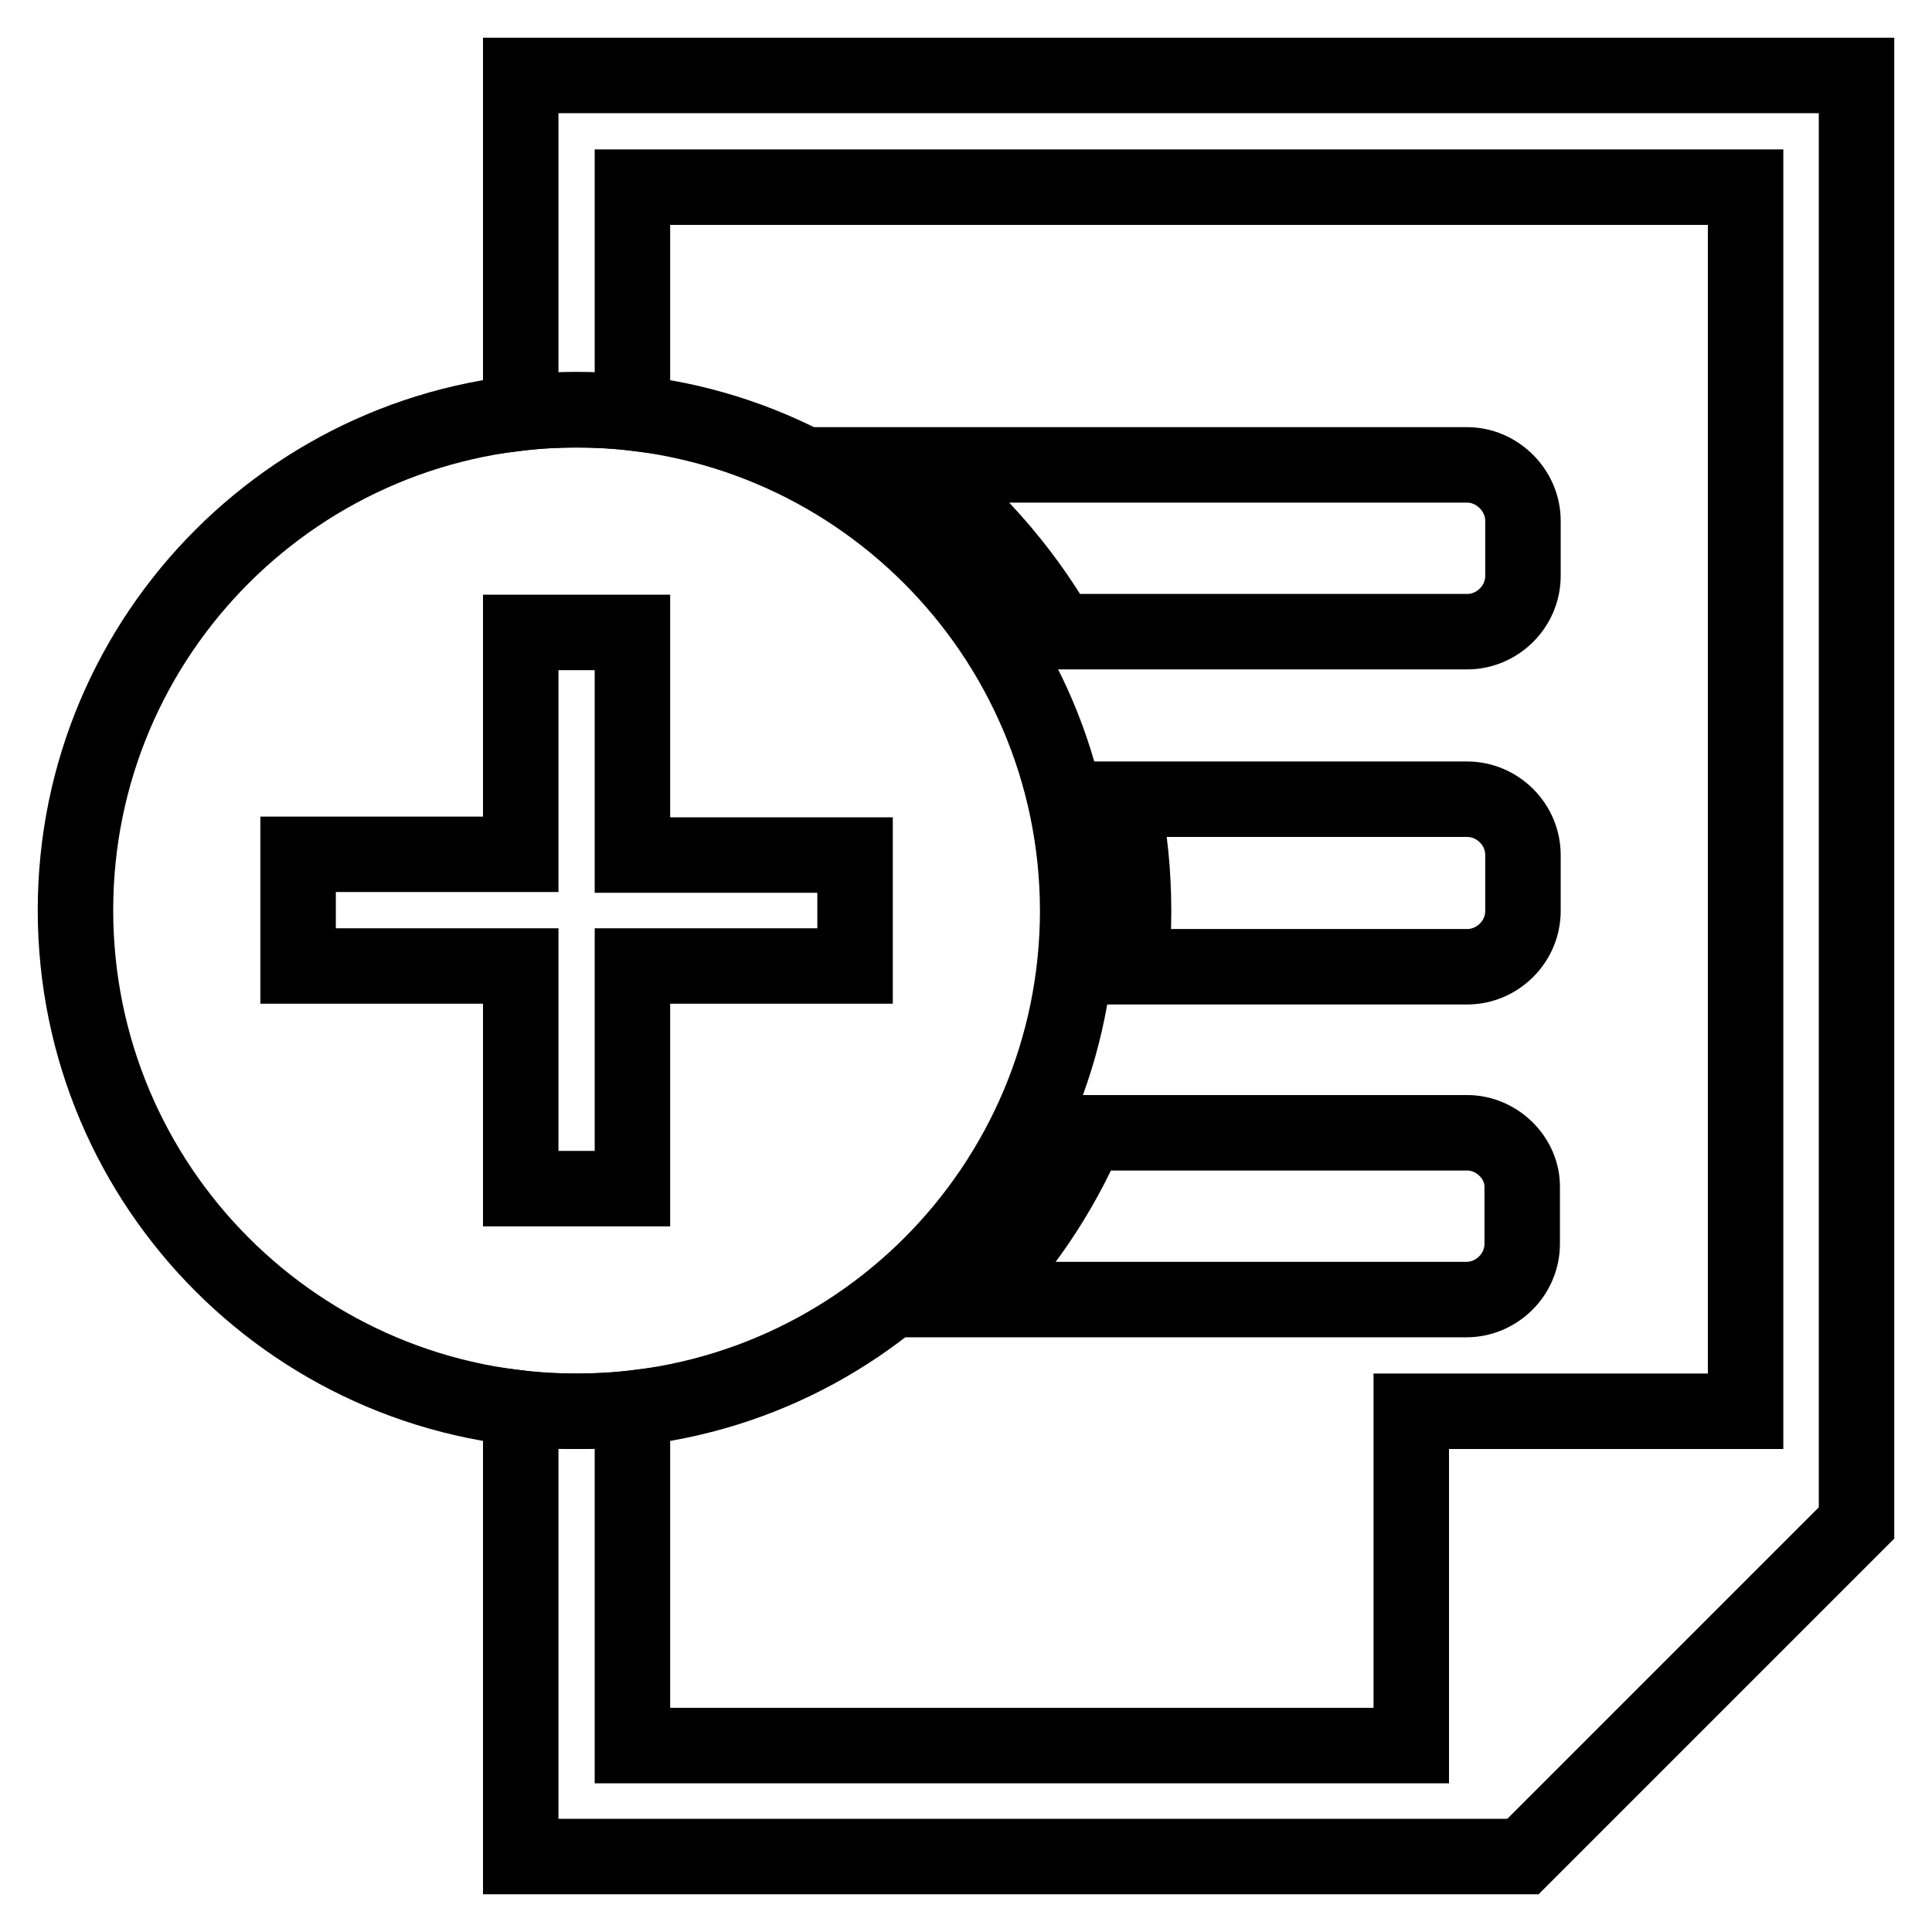
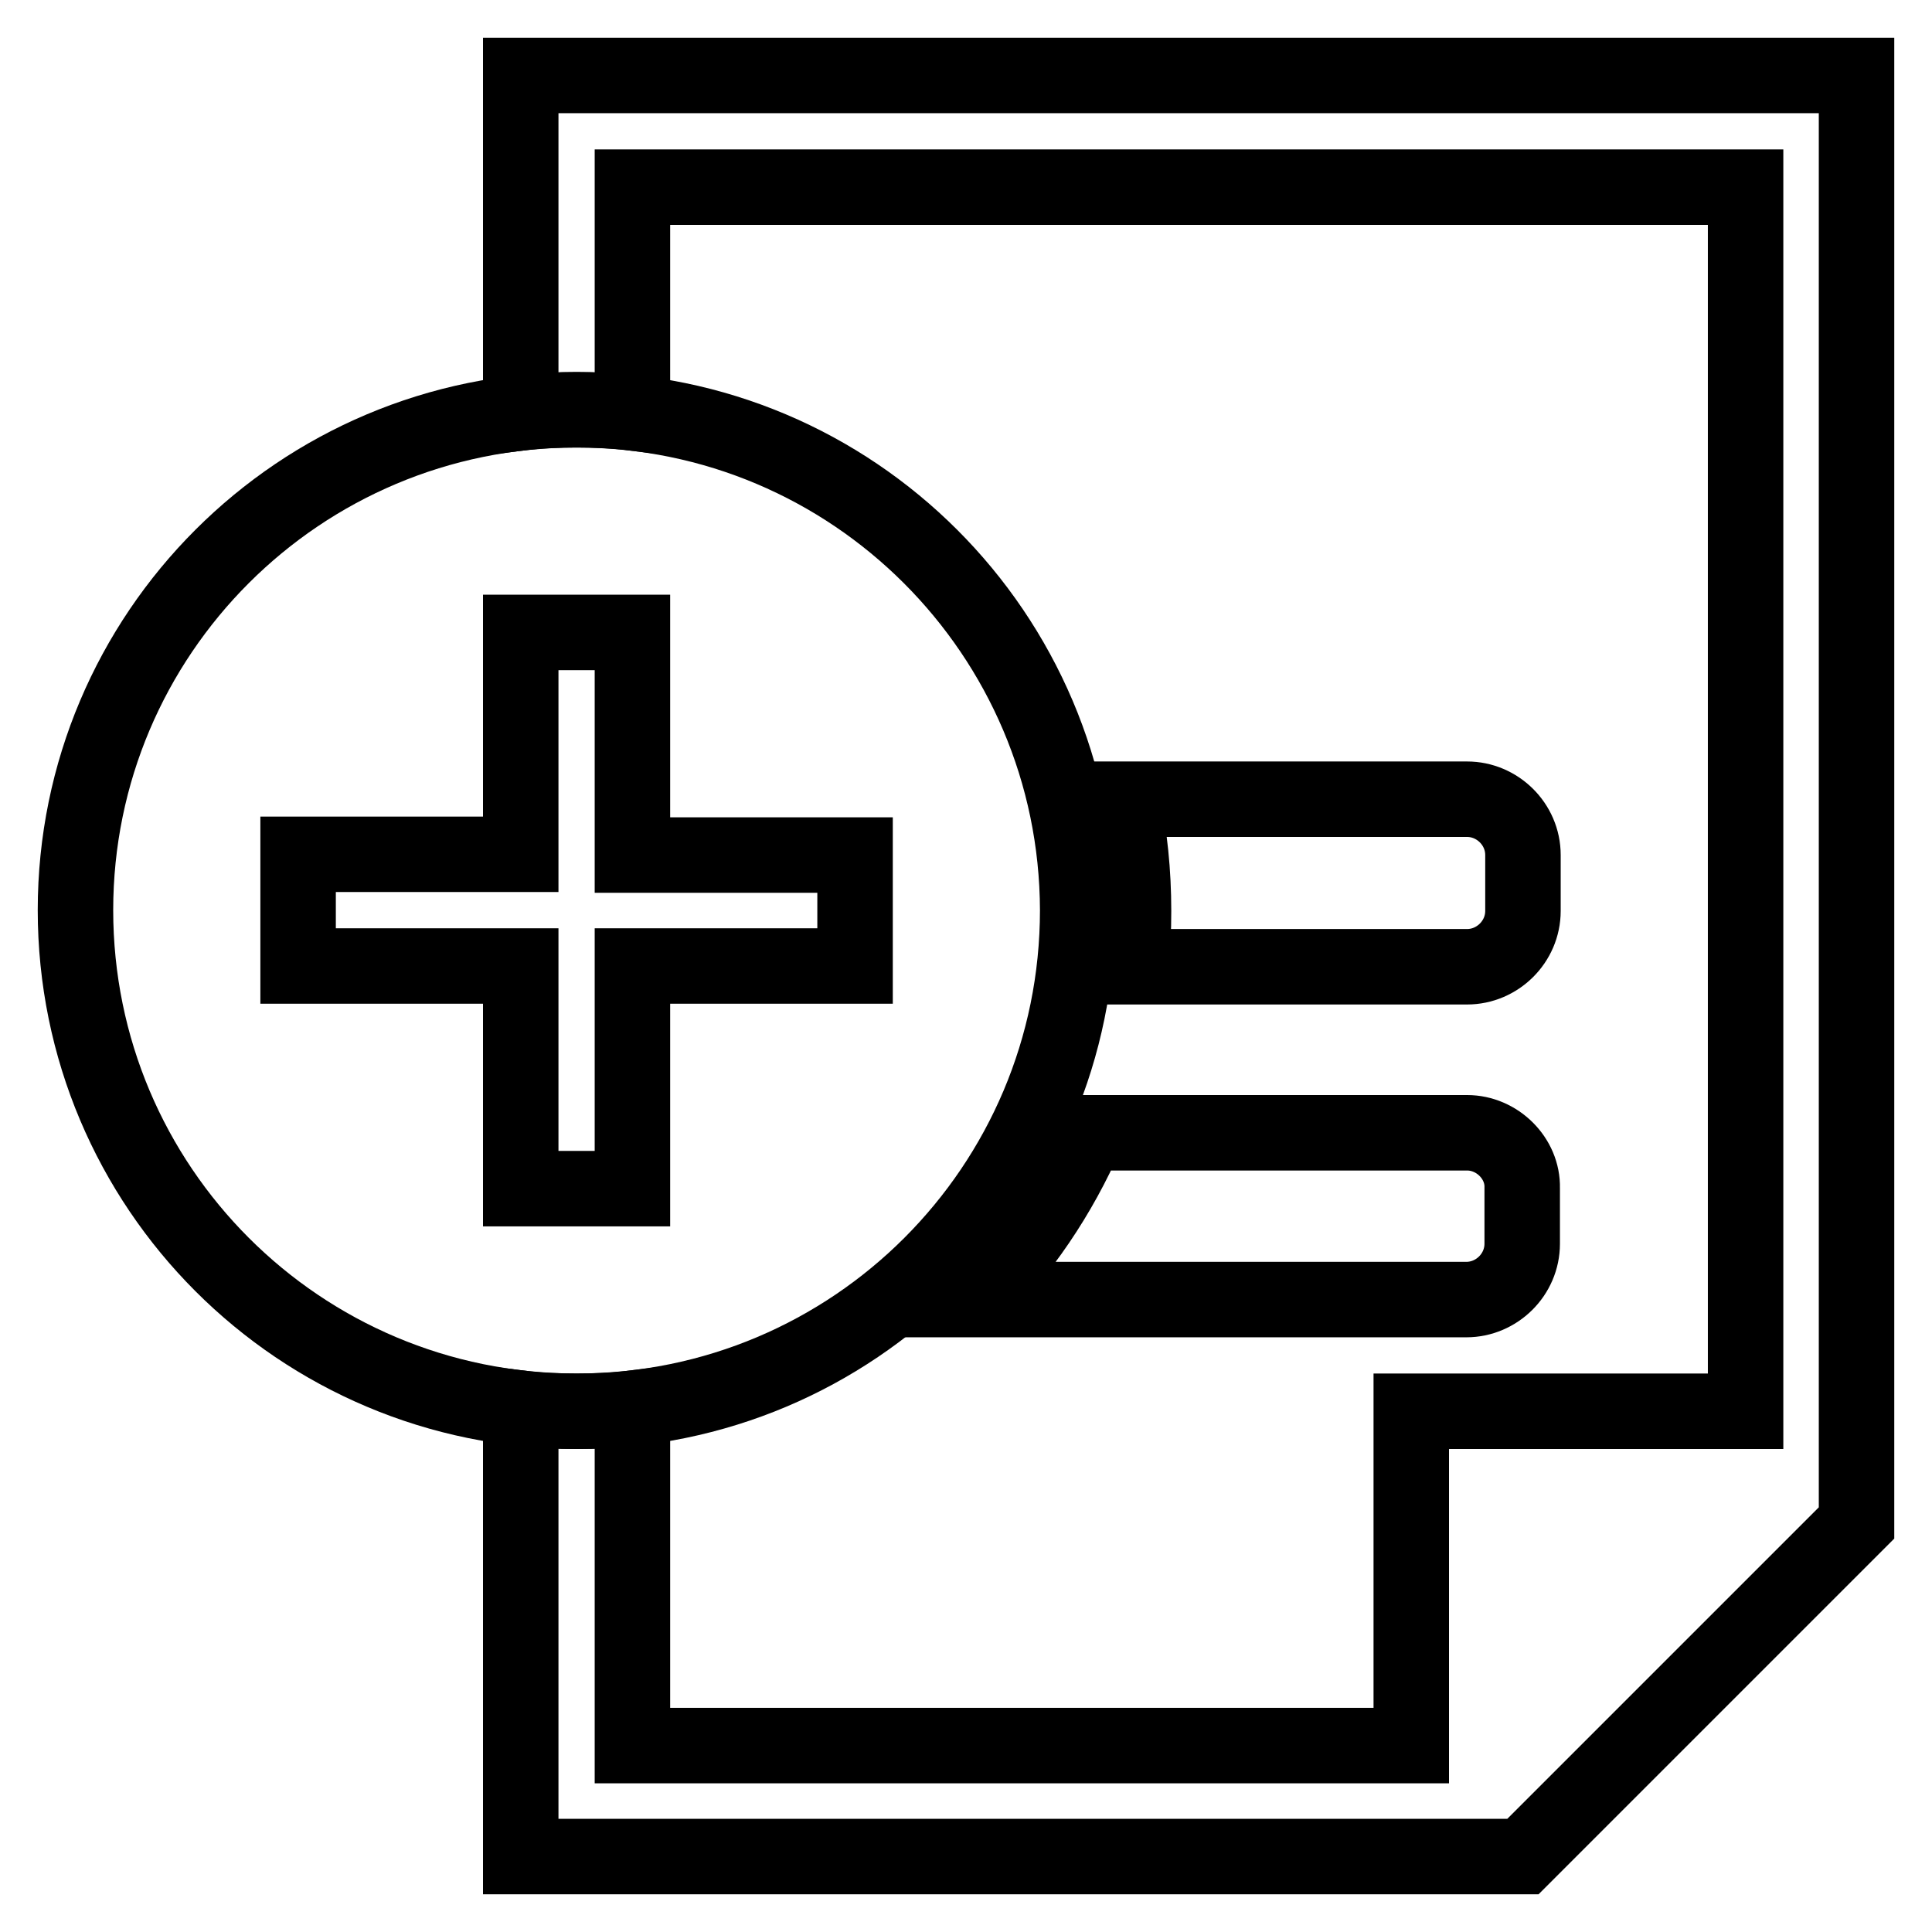
<svg xmlns="http://www.w3.org/2000/svg" version="1.1" x="0px" y="0px" viewBox="0 0 256 256" enable-background="new 0 0 256 256" xml:space="preserve">
  <g>
    <g>
      <path stroke-width="10" fill-opacity="0" stroke="#000000" d="M69,10v44.7c2.4-0.3,4.9-0.4,7.4-0.4c2.5,0,5,0.1,7.4,0.4V24.8h147.5V187H187v44.3H83.8v-44.7c-2.4,0.3-4.9,0.4-7.4,0.4c-2.5,0-5-0.1-7.4-0.4V246h132.8l44.2-44.2V10H69z" />
      <path stroke-width="10" fill-opacity="0" stroke="#000000" d="M76.4,54.3C39.7,54.3,10,84,10,120.6c0,36.7,29.7,66.4,66.4,66.4c36.7,0,66.4-29.7,66.4-66.4C142.7,84,113,54.3,76.4,54.3z M113.3,128H83.8v29.5H69V128H39.5v-14.8H69V83.8h14.8v29.5h29.5V128z" />
      <path stroke-width="10" fill-opacity="0" stroke="#000000" d="M194.4,150.1H144c-3.6,8.3-8.7,15.8-15,22.1h65.3c4,0,7.4-3.3,7.4-7.4v-7.4C201.8,153.5,198.4,150.1,194.4,150.1z" />
      <path stroke-width="10" fill-opacity="0" stroke="#000000" d="M194.4,105.9h-45.7c1,4.8,1.5,9.7,1.5,14.8c0,2.5-0.1,5-0.4,7.4h44.6c4,0,7.4-3.3,7.4-7.4v-7.4C201.8,109.2,198.4,105.9,194.4,105.9z" />
-       <path stroke-width="10" fill-opacity="0" stroke="#000000" d="M194.4,61.6h-73.7c7.9,6,14.6,13.5,19.6,22.1h54.1c4,0,7.4-3.3,7.4-7.4V69C201.8,65,198.4,61.6,194.4,61.6z" />
    </g>
  </g>
</svg>